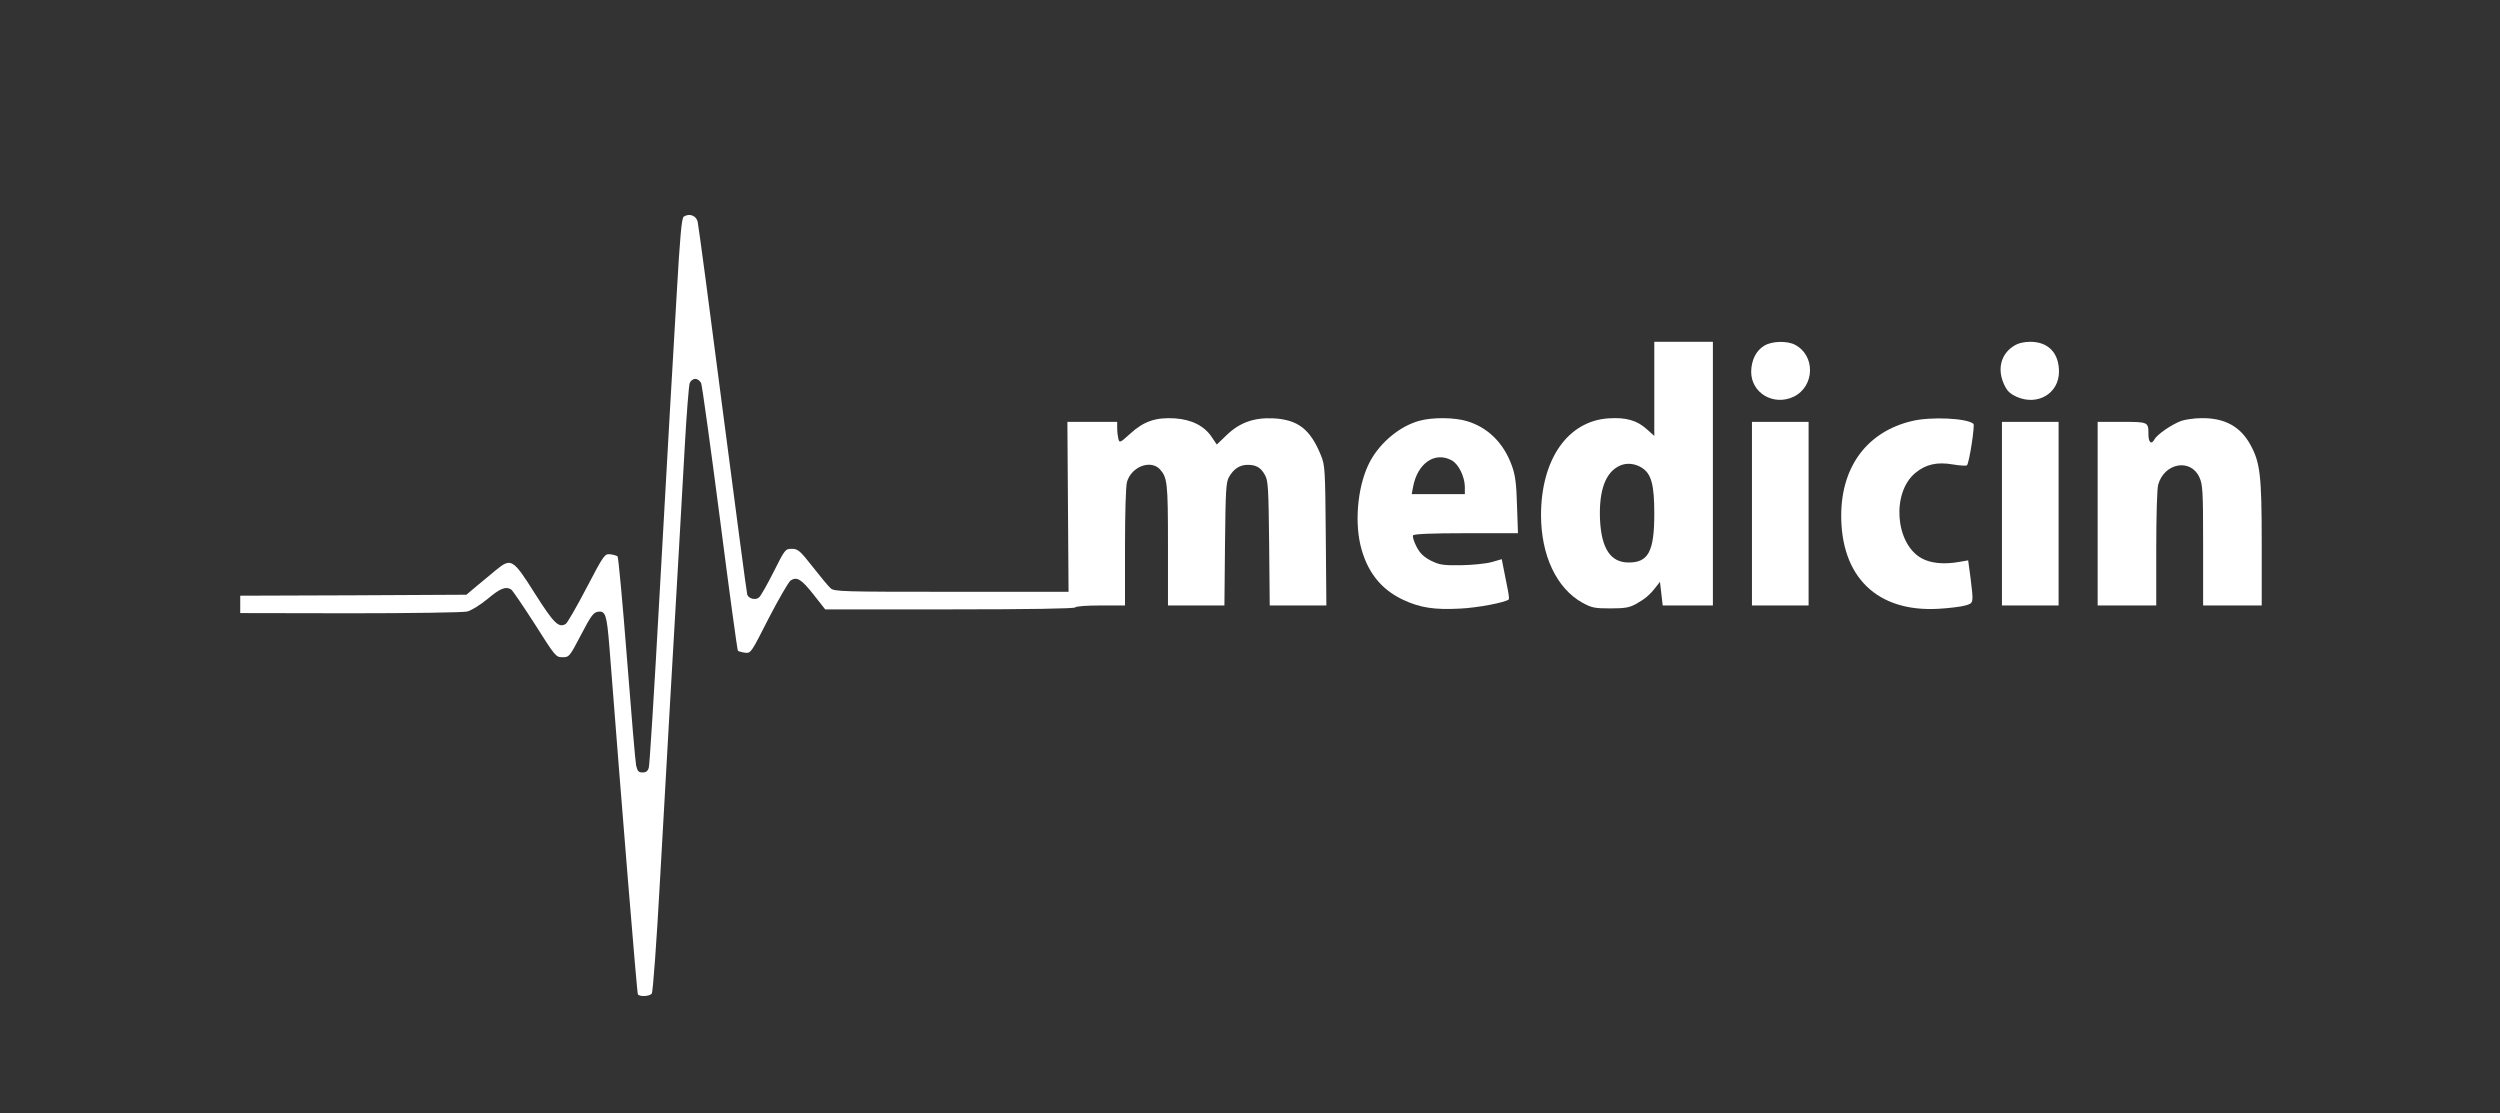
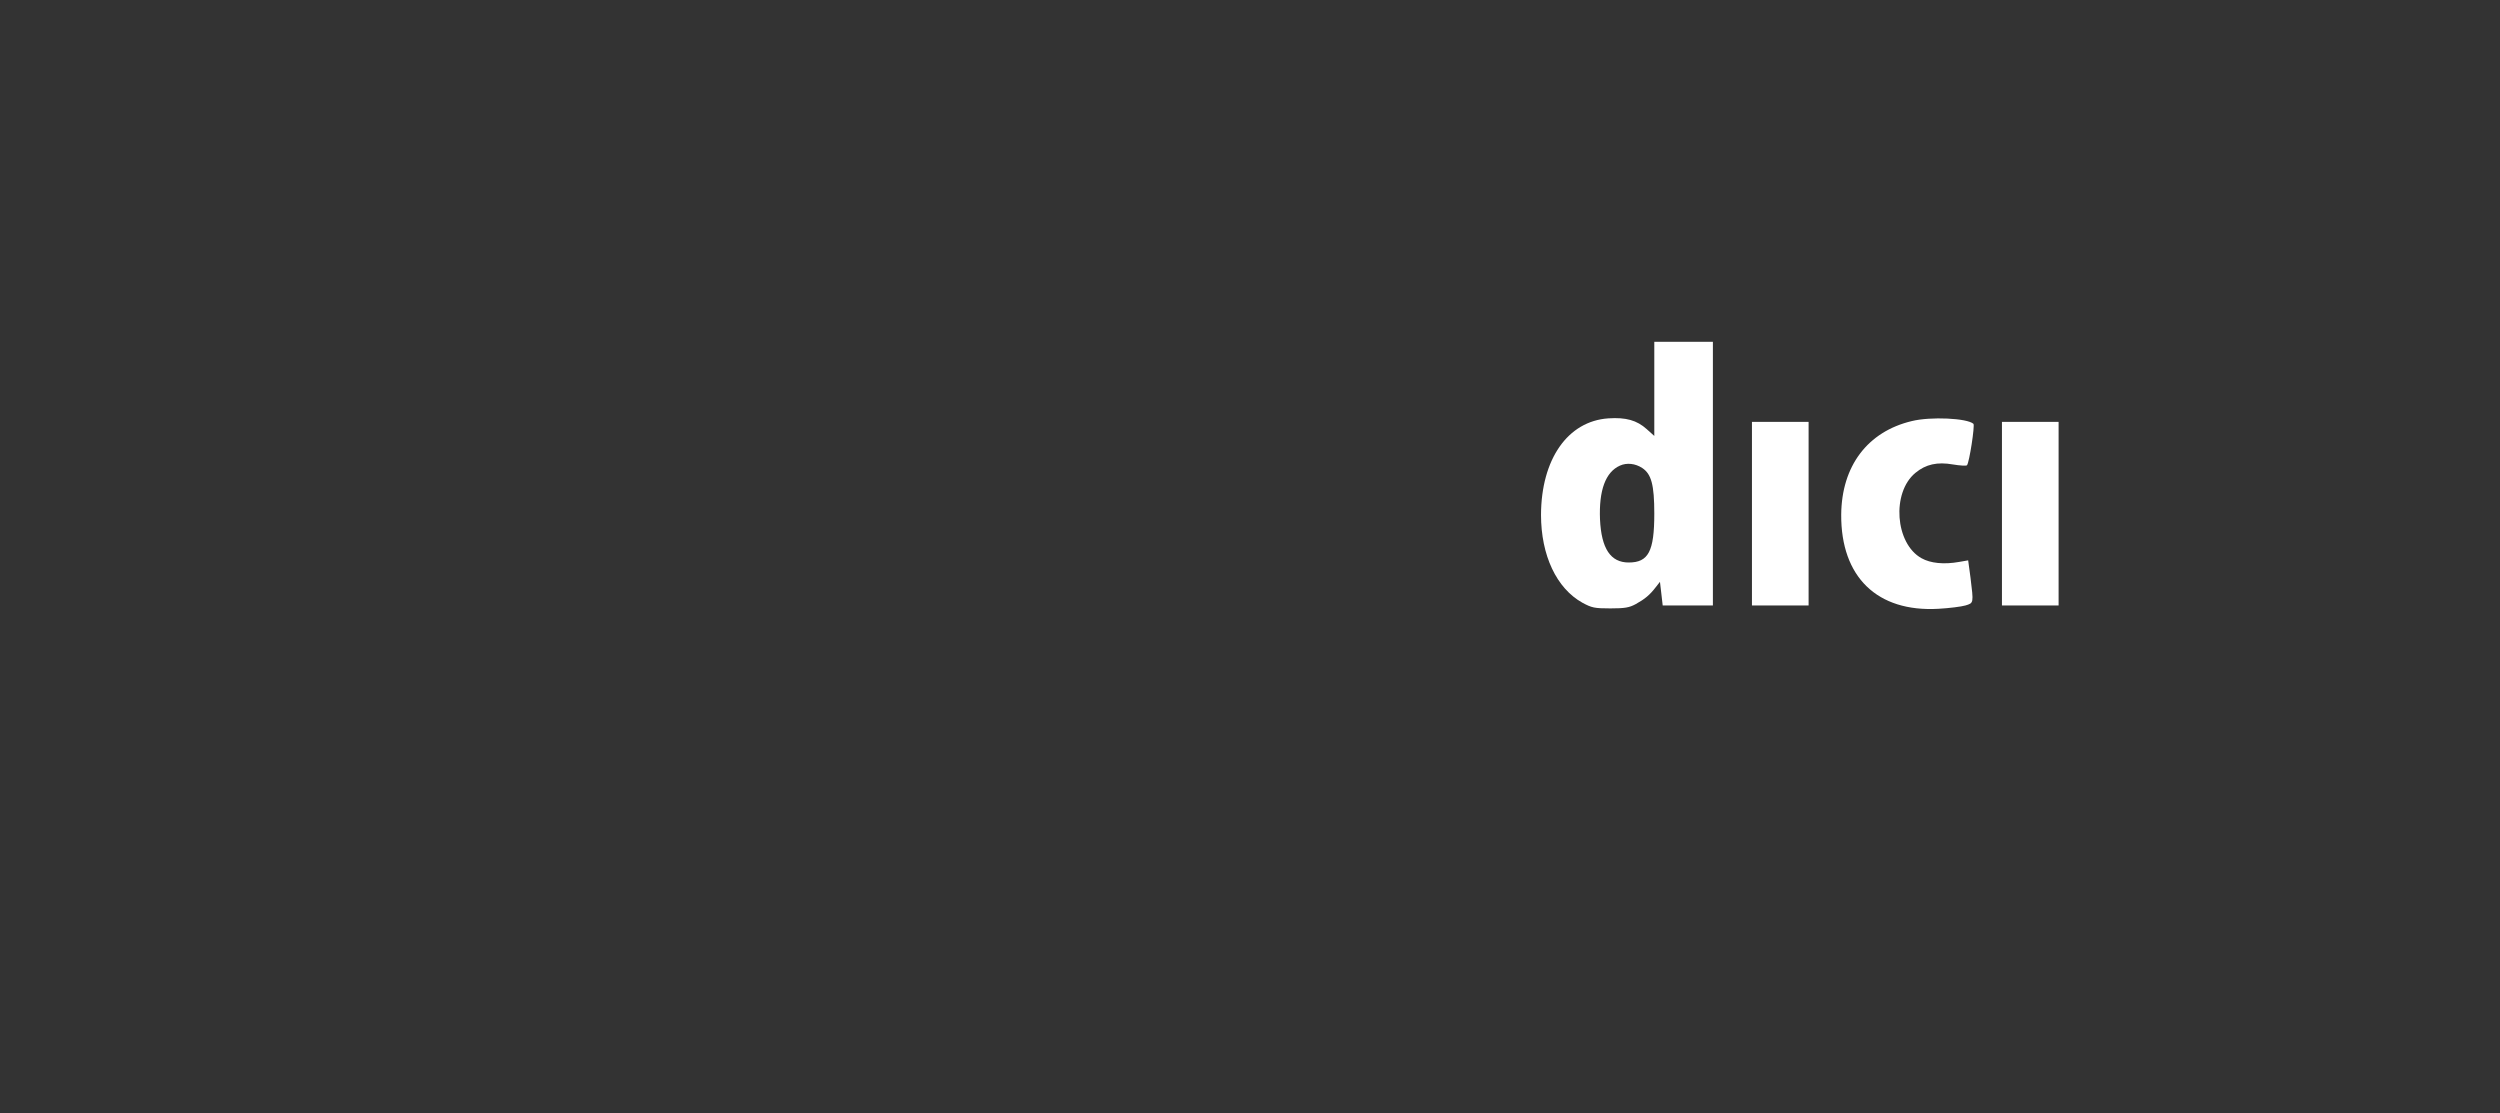
<svg xmlns="http://www.w3.org/2000/svg" version="1.0" width="1280pt" height="570pt" viewBox="0 0 1280 570" preserveAspectRatio="xMidYMid meet">
  <rect x="0" y="0" width="1280" height="570" fill="#333333" stroke="none" />
  <g transform="translate(0,570) scale(0.1,-0.1)" fill="#ffffff" stroke="none">
-     <path d="M3501 4591 c-11 -7 -19 -94 -37 -408 -13 -219 -27 -474 -33 -568 -5 -93 -30 -541 -56 -995 -25 -454 -49 -836 -53 -850 -5 -18 -14 -25 -32 -25 -20 0 -26 6 -33 35 -4 19 -25 267 -47 550 -22 283 -44 518 -48 521 -4 4 -20 9 -37 11 -29 3 -32 0 -122 -172 -50 -96 -98 -179 -106 -184 -36 -23 -61 2 -157 153 -114 181 -123 186 -201 122 -27 -23 -72 -60 -100 -83 l-51 -43 -579 -3 -579 -2 0 -45 0 -44 563 -1 c309 0 579 4 599 9 21 5 66 33 105 65 64 54 93 65 120 48 7 -4 61 -84 121 -177 105 -166 108 -170 142 -170 34 0 36 2 95 115 52 100 64 115 88 118 37 5 44 -17 57 -178 63 -813 141 -1774 146 -1781 8 -13 60 -11 71 4 6 6 25 266 42 577 18 311 41 716 51 900 39 674 60 1032 76 1325 9 165 21 310 25 323 5 13 17 22 29 22 12 0 24 -10 30 -22 5 -13 48 -324 96 -693 47 -368 89 -673 92 -677 4 -3 21 -8 37 -10 30 -3 31 0 121 177 51 98 101 185 112 193 32 21 55 7 118 -73 l59 -75 637 0 c414 0 639 4 643 10 4 6 58 10 131 10 l124 0 0 298 c0 172 4 313 10 334 22 78 120 116 168 66 39 -43 42 -69 42 -389 l0 -309 144 0 145 0 3 313 c3 274 5 316 20 344 24 42 55 63 96 63 44 0 68 -14 89 -53 16 -28 18 -69 21 -349 l3 -318 145 0 145 0 -3 358 c-3 340 -4 360 -25 411 -54 133 -117 182 -242 189 -100 5 -174 -21 -242 -87 l-49 -47 -25 37 c-38 58 -103 91 -190 97 -98 6 -159 -15 -229 -79 -51 -46 -54 -48 -60 -26 -3 12 -6 37 -6 55 l0 32 -127 0 -128 0 3 -435 3 -435 -599 0 c-557 0 -601 1 -619 18 -11 9 -52 59 -92 110 -66 84 -76 92 -107 92 -33 0 -35 -2 -93 -118 -33 -65 -66 -124 -75 -131 -17 -15 -52 -7 -60 14 -3 8 -59 434 -126 947 -66 513 -124 947 -128 963 -8 32 -43 44 -71 26z" />
    <path d="M8470 3709 l0 -241 -39 35 c-50 45 -106 61 -196 55 -208 -14 -344 -209 -345 -494 0 -207 79 -376 212 -450 48 -26 62 -29 143 -29 74 0 97 4 130 22 47 26 72 47 102 86 l22 28 7 -60 7 -61 128 0 129 0 0 675 0 675 -150 0 -150 0 0 -241z m-62 -405 c47 -31 62 -86 62 -234 0 -193 -30 -250 -131 -250 -93 0 -140 71 -147 221 -6 148 28 242 102 275 35 16 79 11 114 -12z" />
-     <path d="M9033 3930 c-42 -25 -66 -74 -67 -133 0 -110 115 -177 218 -128 108 53 112 211 6 266 -41 21 -118 19 -157 -5z" />
-     <path d="M10313 3930 c-67 -40 -88 -117 -54 -194 17 -38 29 -50 67 -68 107 -47 216 18 216 129 0 96 -55 153 -147 153 -32 0 -62 -7 -82 -20z" />
-     <path d="M7269 3546 c-99 -26 -200 -109 -253 -206 -61 -112 -82 -294 -51 -429 32 -136 104 -228 219 -282 87 -41 162 -52 291 -45 91 4 234 32 250 47 2 3 0 24 -5 49 -5 25 -14 70 -20 101 l-11 56 -52 -15 c-29 -8 -99 -15 -157 -16 -95 -1 -110 2 -155 24 -37 20 -55 37 -73 72 -13 26 -21 51 -17 57 4 7 94 11 272 11 l265 0 -5 143 c-3 112 -9 155 -26 202 -42 117 -123 197 -231 229 -63 19 -176 20 -241 2z m162 -202 c36 -18 68 -83 69 -136 l0 -38 -136 0 -136 0 7 37 c22 120 110 182 196 137z" />
    <path d="M9788 3544 c-226 -54 -359 -230 -361 -479 -2 -319 184 -500 498 -482 55 3 117 11 138 17 43 13 42 11 26 142 l-12 89 -46 -8 c-78 -14 -147 -7 -193 19 -135 75 -154 336 -31 437 53 44 112 57 192 43 36 -6 69 -8 72 -4 12 14 41 204 33 212 -32 29 -219 38 -316 14z" />
-     <path d="M11168 3545 c-49 -18 -125 -70 -138 -96 -15 -27 -30 -14 -30 26 0 65 0 65 -136 65 l-124 0 0 -470 0 -470 150 0 150 0 0 293 c0 161 4 307 10 326 32 112 167 135 211 37 17 -37 19 -71 19 -348 l0 -308 150 0 150 0 0 318 c0 348 -8 413 -57 503 -51 95 -133 140 -252 138 -36 0 -83 -7 -103 -14z" />
    <path d="M8970 3070 l0 -470 145 0 145 0 0 470 0 470 -145 0 -145 0 0 -470z" />
    <path d="M10250 3070 l0 -470 145 0 145 0 0 470 0 470 -145 0 -145 0 0 -470z" />
  </g>
</svg>